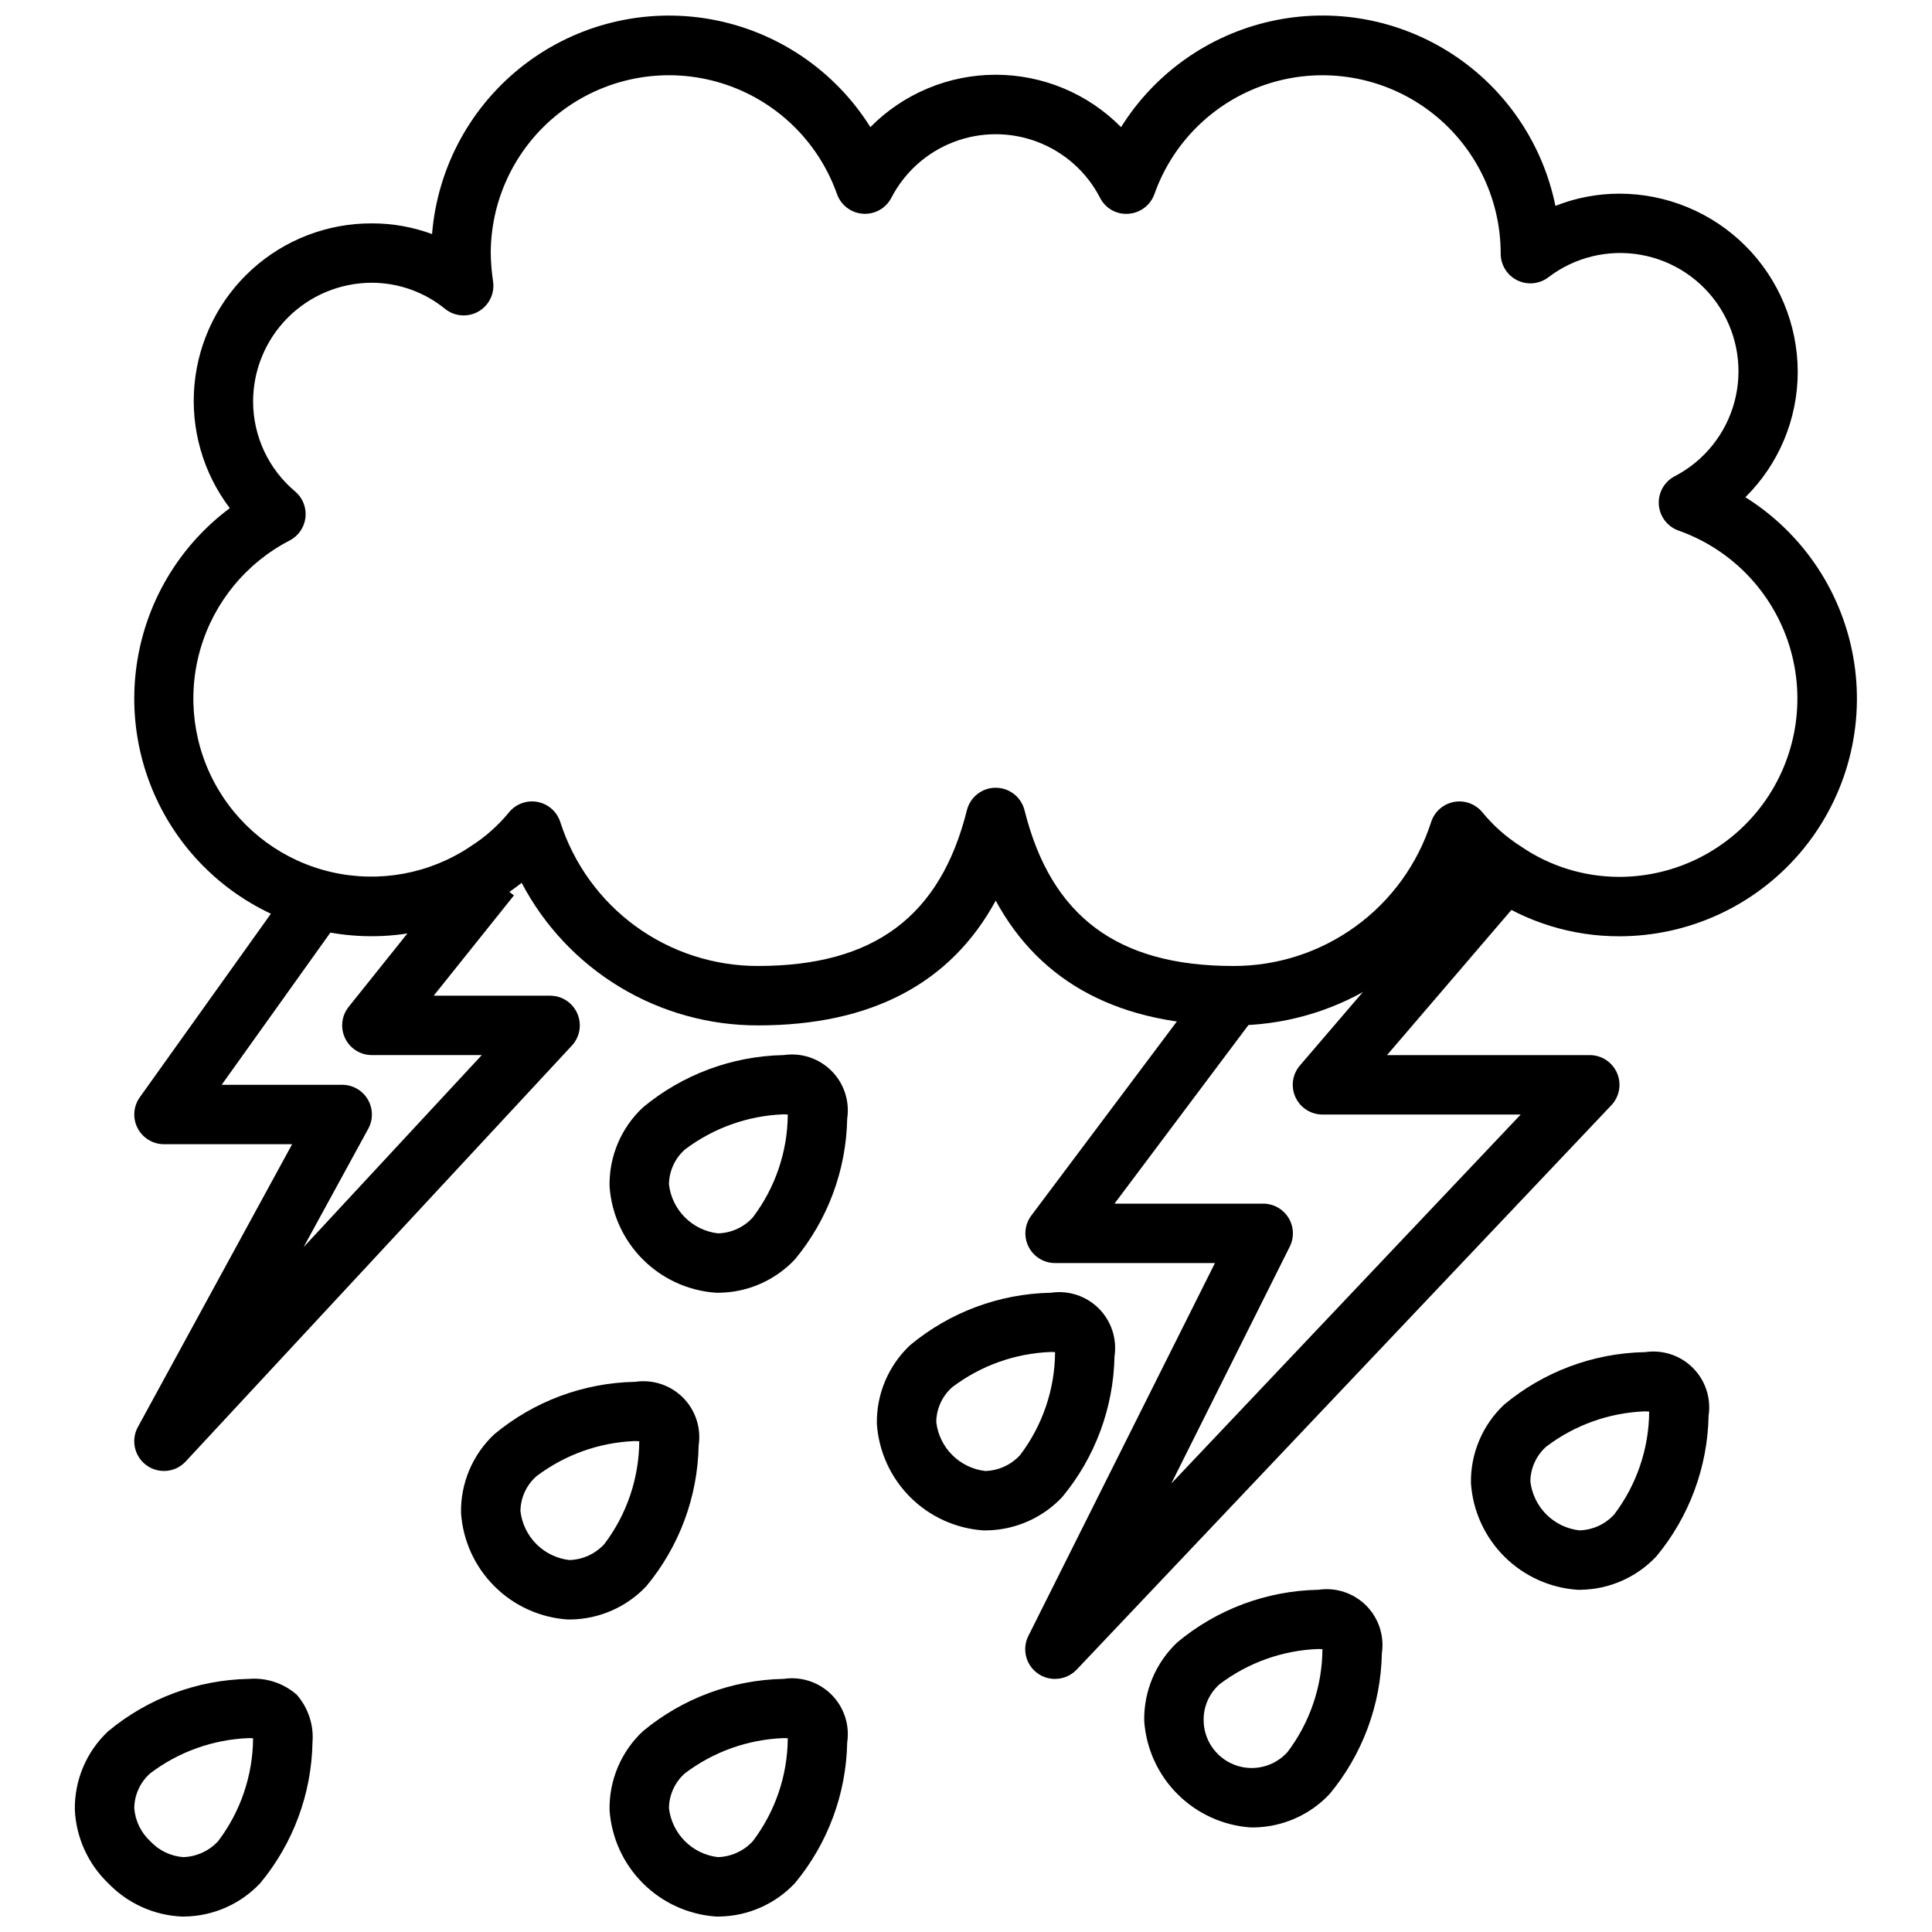
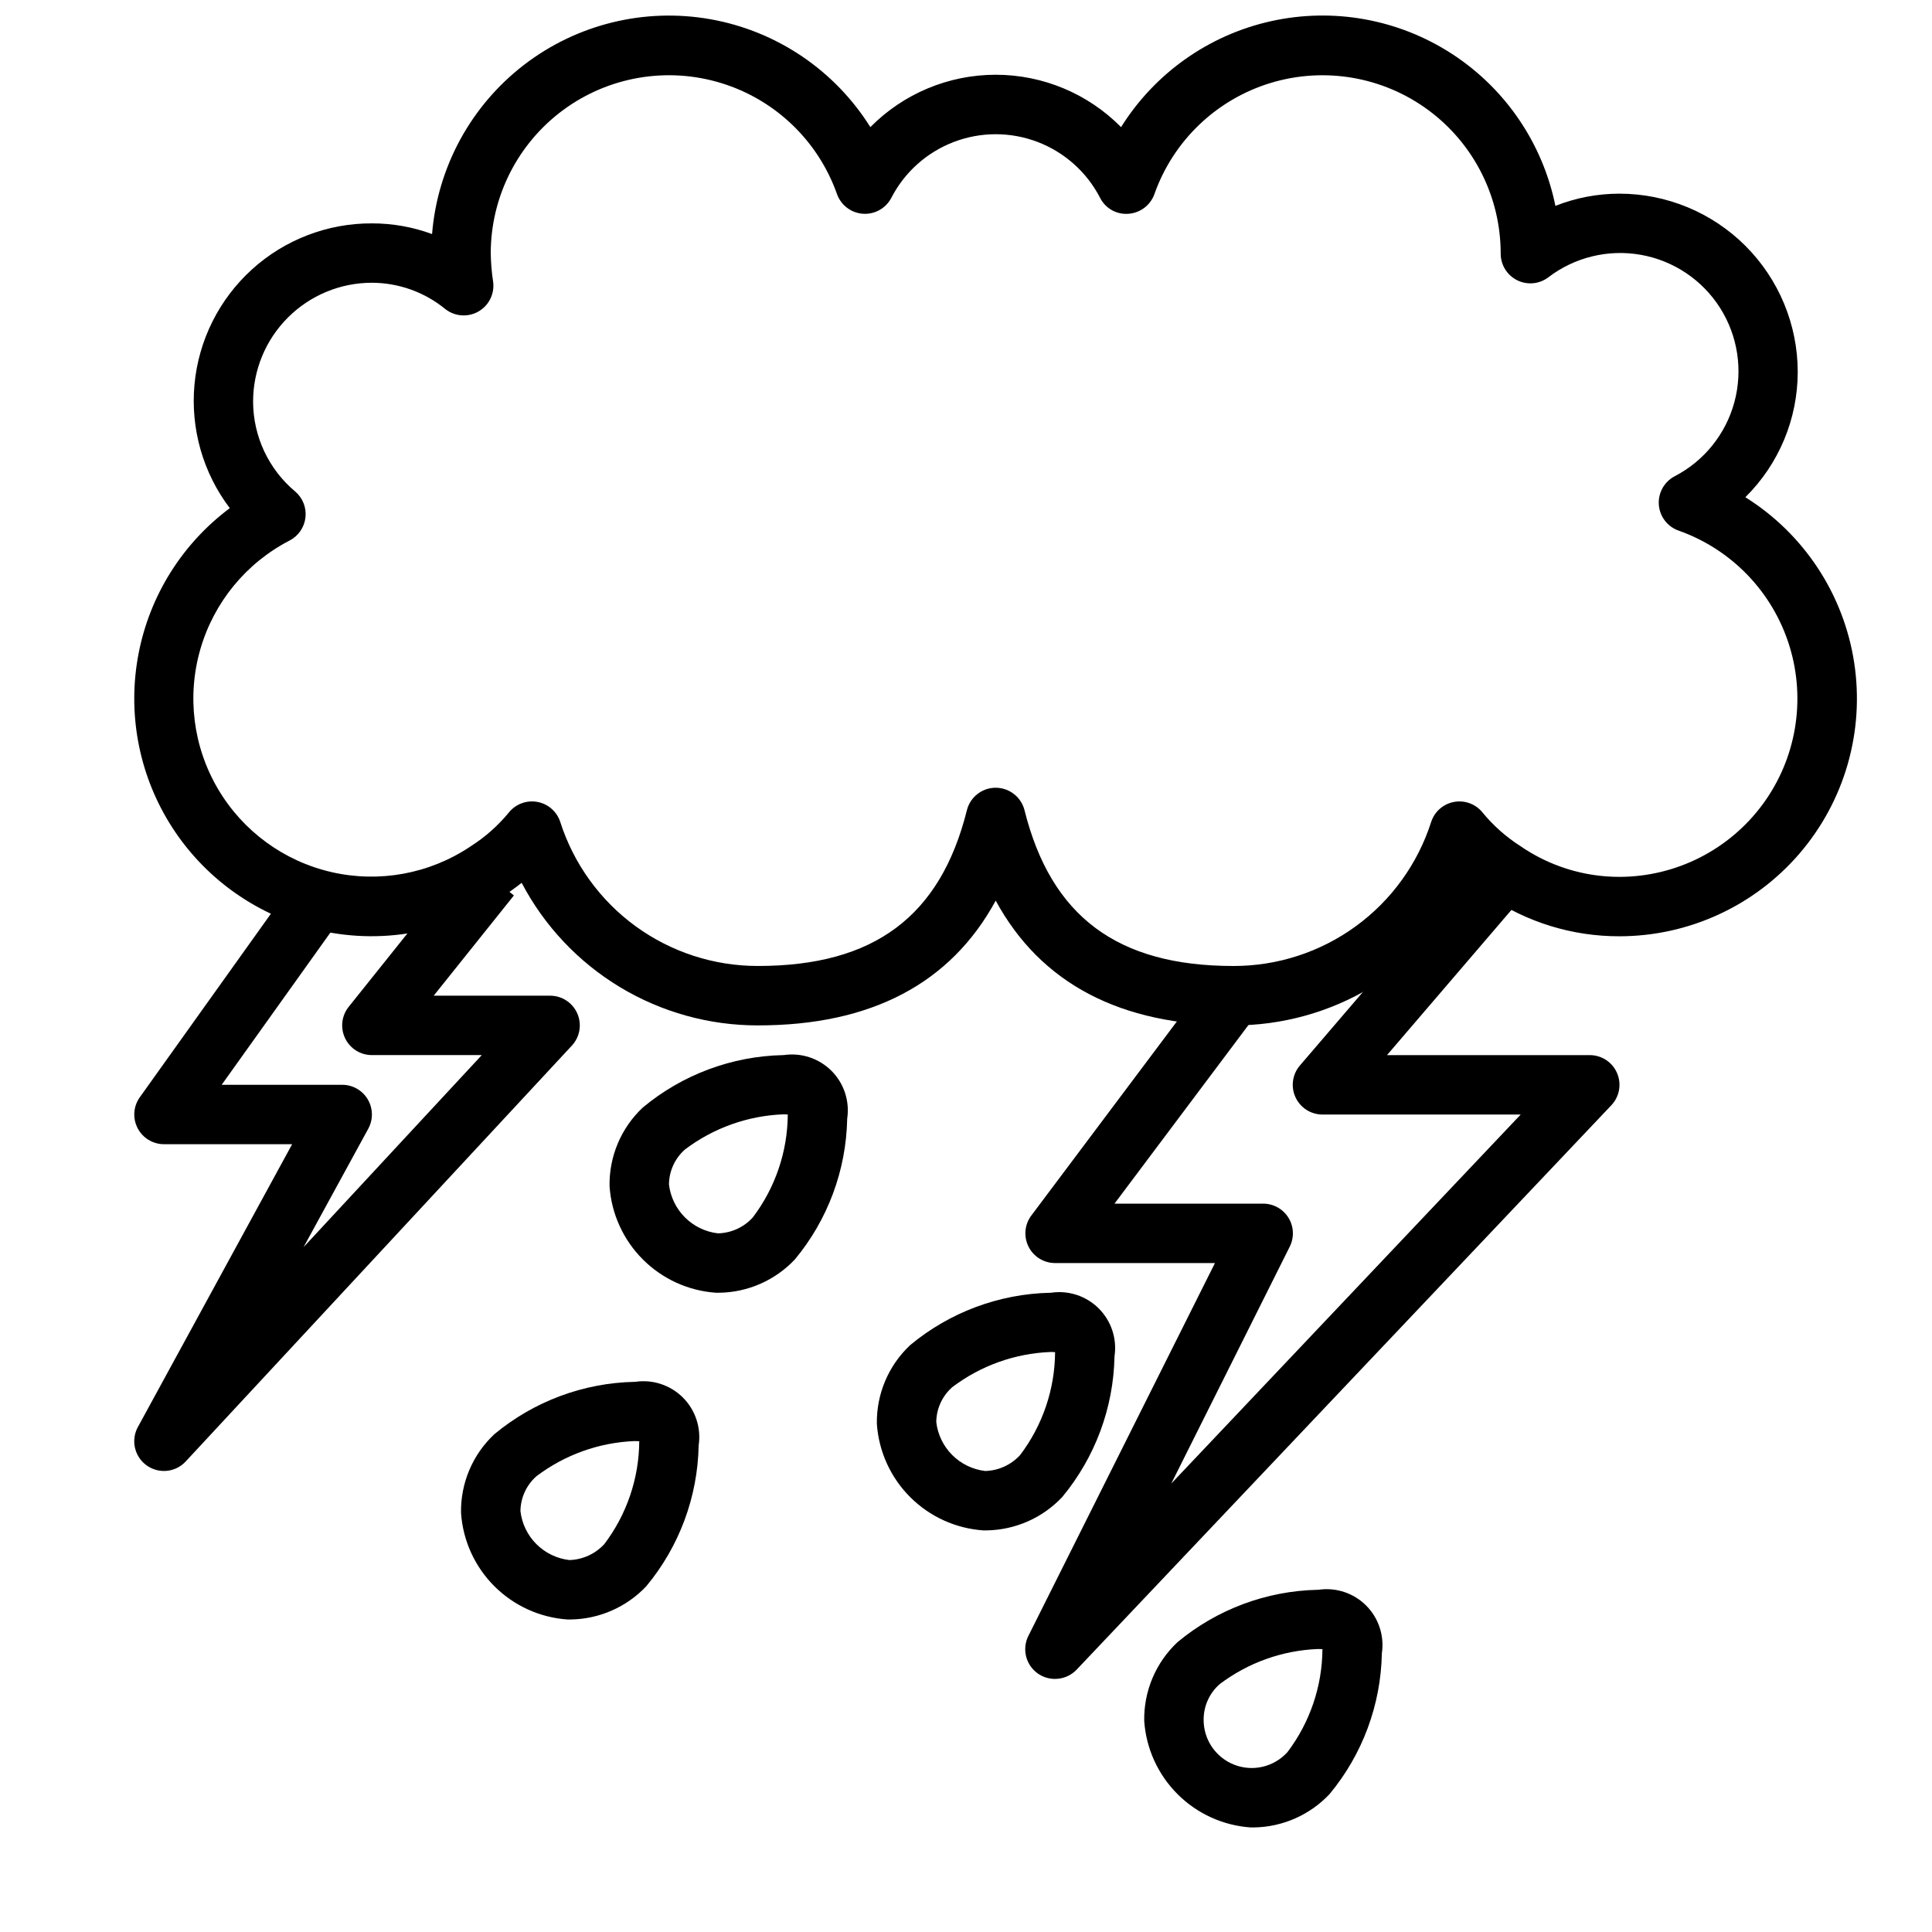
<svg xmlns="http://www.w3.org/2000/svg" width="800px" height="800px" version="1.1" viewBox="144 144 512 512">
  <defs>
    <clipPath id="c">
      <path d="m179 148.09h458v267.91h-458z" />
    </clipPath>
    <clipPath id="b">
-       <path d="m305 588h64v63.902h-64z" />
-     </clipPath>
+       </clipPath>
    <clipPath id="a">
-       <path d="m163 588h64v63.902h-64z" />
-     </clipPath>
+       </clipPath>
  </defs>
  <g clip-path="url(#c)">
    <path d="m470.85 415.74c-29.914 0-51.051-11.109-62.977-33.062-11.926 21.953-33.023 33.062-62.977 33.062-12.898 0.027-25.559-3.481-36.605-10.141-11.043-6.664-20.055-16.223-26.047-27.645-1.57 1.25-3.199 2.414-4.891 3.496-15.332 10.328-34.453 13.336-52.215 8.211-15.102-4.348-28.035-14.188-36.254-27.582-8.223-13.395-11.137-29.379-8.172-44.812 2.961-15.438 11.59-29.203 24.188-38.602-7.106-9.367-10.441-21.055-9.359-32.762 1.082-11.707 6.512-22.582 15.215-30.488 8.699-7.906 20.047-12.266 31.805-12.219 5.438-0.008 10.836 0.949 15.941 2.832 1.43-17.703 10.273-33.98 24.344-44.82 14.074-10.836 32.07-15.227 49.555-12.09 17.484 3.141 32.828 13.516 42.254 28.57 8.77-8.879 20.734-13.879 33.219-13.879s24.445 5 33.219 13.879c8.961-14.32 23.297-24.438 39.789-28.086 16.492-3.648 33.758-0.52 47.922 8.688 14.164 9.207 24.031 23.715 27.395 40.27 5.406-2.141 11.172-3.238 16.988-3.238 12.523 0.016 24.527 4.996 33.383 13.848 8.855 8.855 13.836 20.863 13.848 33.387-0.004 12.48-5 24.438-13.879 33.211 15.551 9.734 26.086 25.766 28.848 43.902 2.758 18.141-2.527 36.578-14.477 50.5-11.949 13.918-29.379 21.938-47.723 21.953-12.457 0.035-24.633-3.711-34.914-10.742-1.652-1.043-3.246-2.18-4.769-3.402-6 11.414-15.012 20.969-26.055 27.625-11.047 6.656-23.703 10.164-36.598 10.137zm-62.977-62.977c3.609 0 6.758 2.457 7.637 5.961 7.035 28.156 24.637 41.273 55.34 41.273 11.656 0.023 23.016-3.66 32.438-10.52 9.426-6.859 16.422-16.539 19.98-27.637 0.883-2.734 3.184-4.766 6.004-5.309 2.82-0.543 5.711 0.492 7.543 2.703 2.871 3.512 6.281 6.543 10.102 8.988 7.723 5.324 16.887 8.172 26.27 8.156 14.965-0.027 29.031-7.148 37.918-19.195 8.883-12.043 11.535-27.586 7.144-41.895-4.391-14.305-15.301-25.688-29.414-30.676-2.945-1.039-5-3.727-5.227-6.844-0.23-3.121 1.41-6.078 4.172-7.539 7.809-4.043 13.562-11.18 15.852-19.668 2.293-8.492 0.91-17.555-3.805-24.977-4.715-7.422-12.332-12.523-20.992-14.055-8.66-1.535-17.562 0.637-24.543 5.988-2.383 1.789-5.574 2.078-8.242 0.746-2.668-1.336-4.352-4.059-4.352-7.043 0.012-14.98-7.078-29.078-19.113-37.996-12.039-8.914-27.59-11.594-41.918-7.219-14.324 4.375-25.727 15.289-30.727 29.41-1.039 2.945-3.723 5-6.84 5.234-3.129 0.273-6.113-1.375-7.543-4.172-3.504-6.82-9.402-12.109-16.562-14.848-7.16-2.742-15.082-2.742-22.242 0-7.164 2.738-13.062 8.027-16.566 14.848-1.461 2.762-4.418 4.398-7.539 4.168-3.117-0.23-5.801-2.285-6.844-5.231-4.992-14.105-16.371-25.008-30.676-29.395-14.301-4.387-29.84-1.738-41.879 7.141-12.043 8.883-19.164 22.941-19.199 37.902 0.039 2.539 0.246 5.07 0.629 7.582 0.441 3.191-1.105 6.328-3.906 7.918-2.801 1.594-6.289 1.32-8.809-0.691-5.481-4.473-12.332-6.922-19.402-6.938-8.352 0-16.359 3.316-22.266 9.223s-9.223 13.914-9.223 22.266c0.016 9.219 4.117 17.961 11.195 23.867 1.977 1.703 2.981 4.277 2.68 6.867-0.301 2.594-1.863 4.867-4.176 6.074-11.523 5.949-20.09 16.379-23.684 28.84-3.594 12.457-1.902 25.848 4.684 37.02 6.582 11.172 17.473 19.141 30.113 22.035 12.641 2.894 25.914 0.457 36.699-6.742l0.242-0.164h0.004c3.82-2.445 7.227-5.477 10.098-8.988 1.836-2.211 4.727-3.246 7.547-2.703 2.816 0.543 5.117 2.574 6 5.309 3.562 11.098 10.559 20.777 19.98 27.637 9.426 6.859 20.785 10.543 32.441 10.52 30.699 0 48.305-13.113 55.34-41.273 0.879-3.504 4.027-5.961 7.637-5.961z" />
  </g>
-   <path d="m562.89 565.31h-0.867c-7.312-0.508-14.195-3.644-19.379-8.828-5.184-5.184-8.32-12.066-8.824-19.379-0.152-7.898 3.055-15.492 8.824-20.891 10.457-8.699 23.555-13.594 37.156-13.879h0.148c4.648-0.703 9.355 0.844 12.68 4.168 3.32 3.324 4.871 8.027 4.168 12.676-0.254 13.645-5.141 26.793-13.855 37.293-5.211 5.539-12.445 8.73-20.051 8.84zm16.895-47.281c-9.406 0.383-18.473 3.633-25.98 9.312-2.66 2.344-4.203 5.703-4.242 9.25 0.383 3.309 1.875 6.391 4.227 8.746 2.356 2.356 5.438 3.844 8.746 4.227 3.531-0.086 6.875-1.613 9.25-4.227 5.949-7.852 9.199-17.414 9.266-27.262-0.422-0.035-0.844-0.051-1.266-0.047z" />
  <path d="m405.45 549.57h-0.867 0.004c-7.316-0.508-14.199-3.641-19.383-8.824-5.184-5.184-8.316-12.066-8.824-19.379-0.148-7.902 3.059-15.492 8.824-20.895 10.457-8.699 23.559-13.59 37.156-13.879h0.148c4.648-0.703 9.355 0.844 12.68 4.168 3.324 3.324 4.871 8.031 4.168 12.68-0.254 13.641-5.141 26.793-13.855 37.289-5.211 5.543-12.445 8.73-20.051 8.84zm16.895-47.281v0.004c-9.406 0.379-18.473 3.629-25.977 9.312-2.664 2.34-4.207 5.703-4.246 9.25 0.383 3.309 1.875 6.391 4.231 8.742 2.356 2.356 5.438 3.848 8.742 4.231 3.531-0.098 6.867-1.625 9.25-4.231 5.949-7.848 9.199-17.41 9.266-27.258-0.422-0.039-0.844-0.055-1.266-0.047z" />
  <g clip-path="url(#b)">
    <path d="m334.61 651.9h-0.867c-7.312-0.504-14.195-3.641-19.379-8.824s-8.32-12.066-8.824-19.379c-0.152-7.902 3.055-15.492 8.824-20.895 10.457-8.695 23.555-13.59 37.156-13.879h0.148c4.648-0.703 9.355 0.844 12.68 4.168s4.871 8.031 4.168 12.68c-0.254 13.641-5.141 26.793-13.855 37.289-5.211 5.543-12.445 8.734-20.051 8.84zm16.895-47.281v0.004c-9.406 0.383-18.473 3.629-25.98 9.312-2.66 2.34-4.203 5.703-4.242 9.25 0.383 3.309 1.875 6.391 4.231 8.742 2.352 2.356 5.434 3.848 8.742 4.231 3.527-0.109 6.863-1.633 9.25-4.227 5.949-7.852 9.199-17.414 9.266-27.262-0.422-0.039-0.844-0.055-1.266-0.047z" />
  </g>
  <path d="m295.25 573.18h-0.867c-7.312-0.508-14.195-3.641-19.379-8.824s-8.32-12.07-8.824-19.383c-0.152-7.898 3.055-15.492 8.824-20.891 10.457-8.699 23.555-13.59 37.156-13.879h0.148c4.648-0.703 9.352 0.844 12.676 4.168s4.871 8.031 4.168 12.68c-0.25 13.641-5.137 26.789-13.852 37.289-5.211 5.543-12.445 8.73-20.051 8.84zm16.895-47.281c-9.406 0.383-18.473 3.633-25.98 9.312-2.66 2.344-4.203 5.707-4.242 9.25 0.383 3.309 1.871 6.391 4.227 8.746 2.356 2.356 5.438 3.844 8.746 4.227 3.527-0.109 6.859-1.633 9.25-4.227 5.949-7.848 9.199-17.41 9.266-27.262-0.422-0.035-0.844-0.051-1.266-0.047z" />
  <path d="m476.3 628.29h-0.867 0.004c-7.316-0.508-14.199-3.644-19.383-8.828-5.184-5.184-8.316-12.066-8.824-19.379-0.148-7.898 3.059-15.492 8.824-20.895 10.457-8.695 23.559-13.59 37.156-13.875h0.148c4.648-0.703 9.355 0.844 12.68 4.168 3.324 3.324 4.871 8.027 4.168 12.676-0.254 13.645-5.137 26.793-13.855 37.289-5.207 5.543-12.445 8.734-20.051 8.844zm16.895-47.281c-9.406 0.383-18.473 3.633-25.977 9.312-2.664 2.344-4.207 5.703-4.242 9.25-0.098 5.32 3.121 10.137 8.074 12.086 4.949 1.949 10.59 0.617 14.148-3.34 5.945-7.852 9.195-17.414 9.262-27.262-0.418-0.035-0.844-0.055-1.266-0.047z" />
  <g clip-path="url(#a)">
-     <path d="m192.91 651.9h-0.867c-7.344-0.363-14.27-3.519-19.363-8.824-5.312-5.094-8.477-12.027-8.844-19.379-0.148-7.902 3.059-15.492 8.828-20.895 10.457-8.695 23.555-13.59 37.152-13.879h0.152c4.629-0.375 9.215 1.148 12.695 4.223 3.031 3.473 4.527 8.027 4.148 12.625-0.25 13.641-5.137 26.793-13.852 37.289-5.211 5.543-12.445 8.734-20.051 8.84zm16.895-47.281-0.004 0.004c-9.406 0.383-18.469 3.629-25.977 9.312-2.66 2.34-4.203 5.703-4.242 9.25 0.254 3.344 1.766 6.465 4.227 8.746 2.277 2.461 5.402 3.969 8.746 4.227 3.523-0.113 6.859-1.637 9.25-4.227 5.949-7.852 9.199-17.414 9.266-27.262-0.422-0.039-0.844-0.055-1.27-0.047z" />
-   </g>
+     </g>
  <path d="m334.61 486.59h-0.867c-7.312-0.504-14.195-3.641-19.379-8.824s-8.32-12.066-8.824-19.379c-0.152-7.902 3.055-15.492 8.824-20.895 10.457-8.695 23.555-13.59 37.156-13.879h0.148c4.648-0.703 9.355 0.844 12.68 4.168s4.871 8.031 4.168 12.68c-0.254 13.641-5.141 26.793-13.855 37.289-5.211 5.543-12.445 8.734-20.051 8.84zm16.895-47.281v0.004c-9.406 0.383-18.473 3.629-25.98 9.312-2.66 2.34-4.203 5.703-4.242 9.25 0.383 3.309 1.875 6.391 4.231 8.742 2.352 2.356 5.434 3.848 8.742 4.231 3.535-0.078 6.883-1.605 9.25-4.227 5.949-7.852 9.199-17.414 9.266-27.262-0.422-0.039-0.844-0.055-1.266-0.047z" />
  <path d="m423.61 588.93c-2.734 0.016-5.281-1.391-6.727-3.715-1.445-2.32-1.578-5.227-0.355-7.676l49.449-98.816h-42.367c-2.981 0-5.707-1.684-7.039-4.352-1.336-2.668-1.047-5.859 0.742-8.242l47.23-62.977 12.594 9.445-37.781 50.383h39.359c2.734-0.016 5.281 1.391 6.727 3.711 1.445 2.324 1.582 5.231 0.359 7.68l-31.395 62.781 92.598-97.789h-52.547c-3.07-0.004-5.859-1.793-7.141-4.582-1.285-2.793-0.828-6.074 1.168-8.406l47.23-55.105 11.949 10.234-36.09 42.113h53.734c3.144 0 5.988 1.871 7.231 4.762 1.246 2.891 0.648 6.246-1.516 8.527l-141.7 149.57h-0.004c-1.484 1.566-3.551 2.453-5.715 2.453z" />
  <path d="m187.45 533.82c-2.777 0-5.352-1.465-6.769-3.856-1.418-2.391-1.473-5.348-0.141-7.789l40.879-74.949h-33.969c-2.945-0.004-5.644-1.652-6.992-4.273-1.348-2.621-1.121-5.773 0.594-8.172l39.359-55.105 12.801 9.148-30.465 42.66h31.938c2.777-0.004 5.352 1.461 6.769 3.852s1.473 5.352 0.141 7.789l-17.145 31.379 47.23-50.895h-29.125c-3.027 0.004-5.789-1.73-7.098-4.461-1.312-2.727-0.941-5.965 0.949-8.328l31.488-39.359 12.297 9.84-21.254 26.566h30.848c3.133 0 5.965 1.855 7.215 4.731 1.25 2.871 0.68 6.207-1.453 8.5l-102.34 110.21v0.004c-1.484 1.605-3.574 2.516-5.762 2.512z" />
</svg>